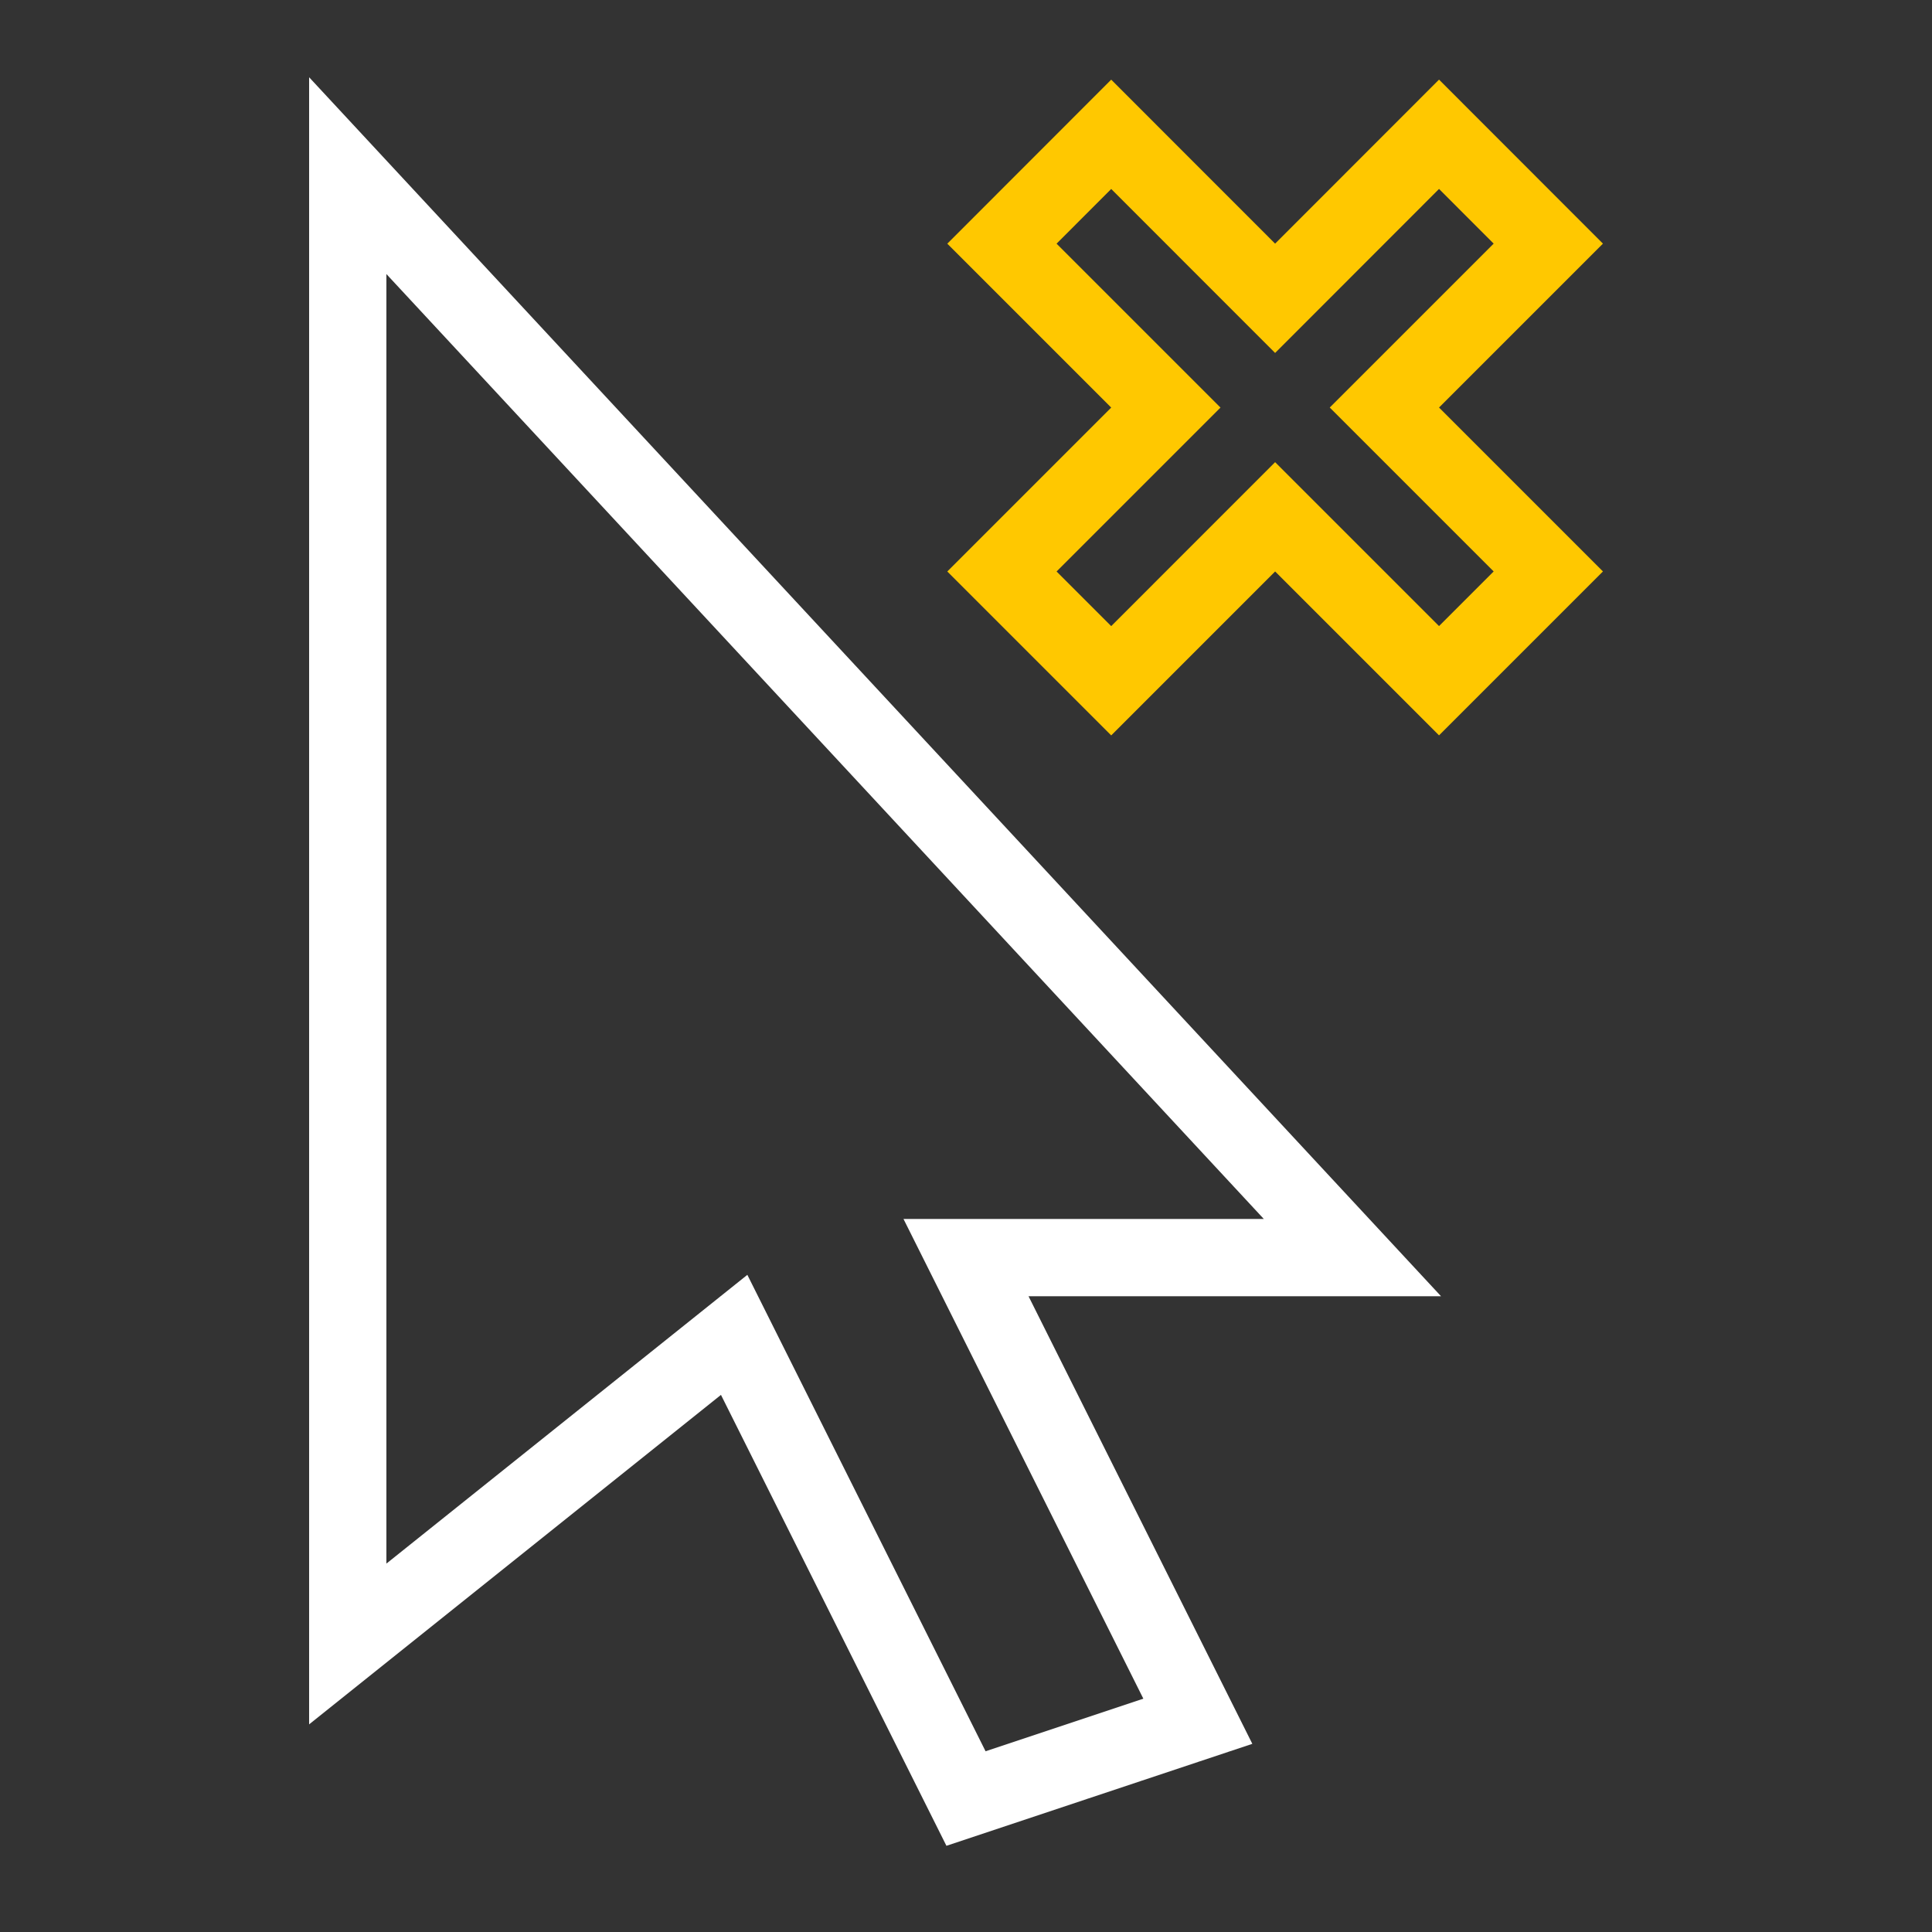
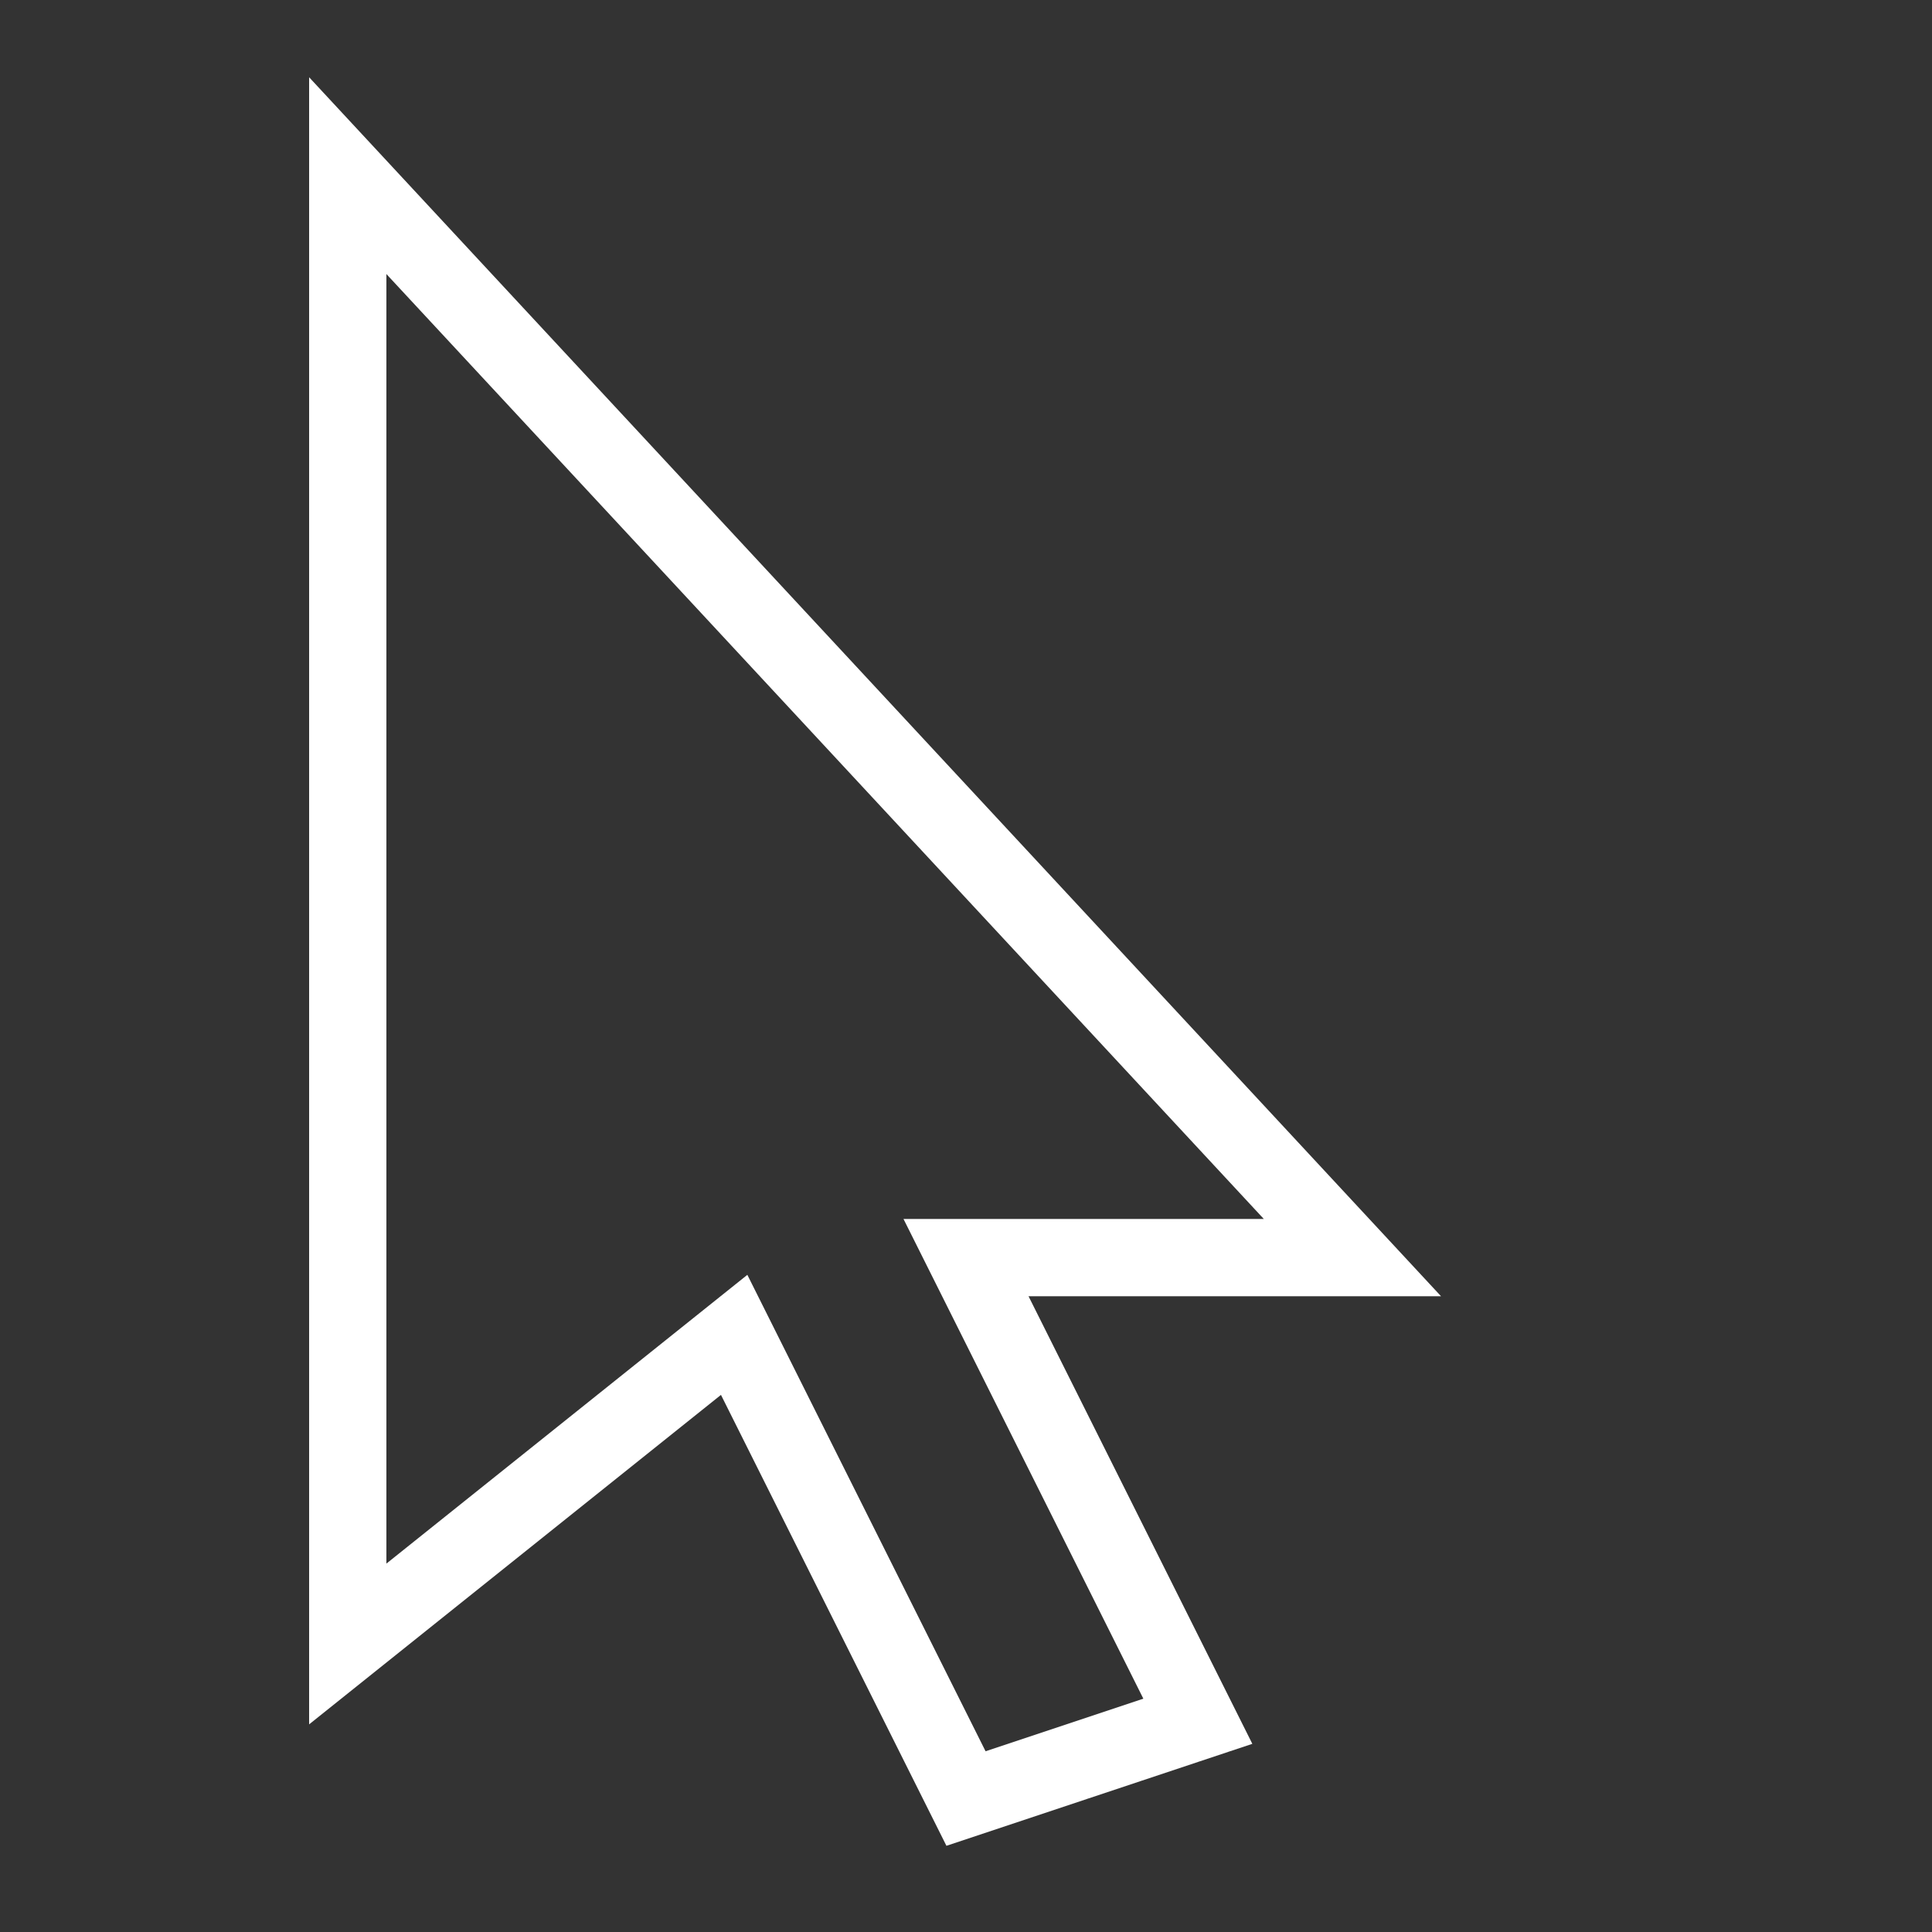
<svg xmlns="http://www.w3.org/2000/svg" width="50" height="50" viewBox="0 0 50 50">
  <rect x="0" y="0" width="50" height="50" fill="#333333" stroke="none" />
  <title>no-use</title>
  <g fill="none" fill-rule="evenodd" stroke-width="2">
    <path stroke="#FFF" d="M9 4.546v38l10-8 6 12 6-2-6-12h10z" />
-     <path stroke="#FFC800" d="M37.242 3.475L33 7.72l-4.242-4.244-2.828 2.83 4.242 4.242-4.242 4.242 2.828 2.828L33 13.375l4.242 4.242 2.828-2.828-4.242-4.242 4.242-4.242z" />
  </g>
</svg>